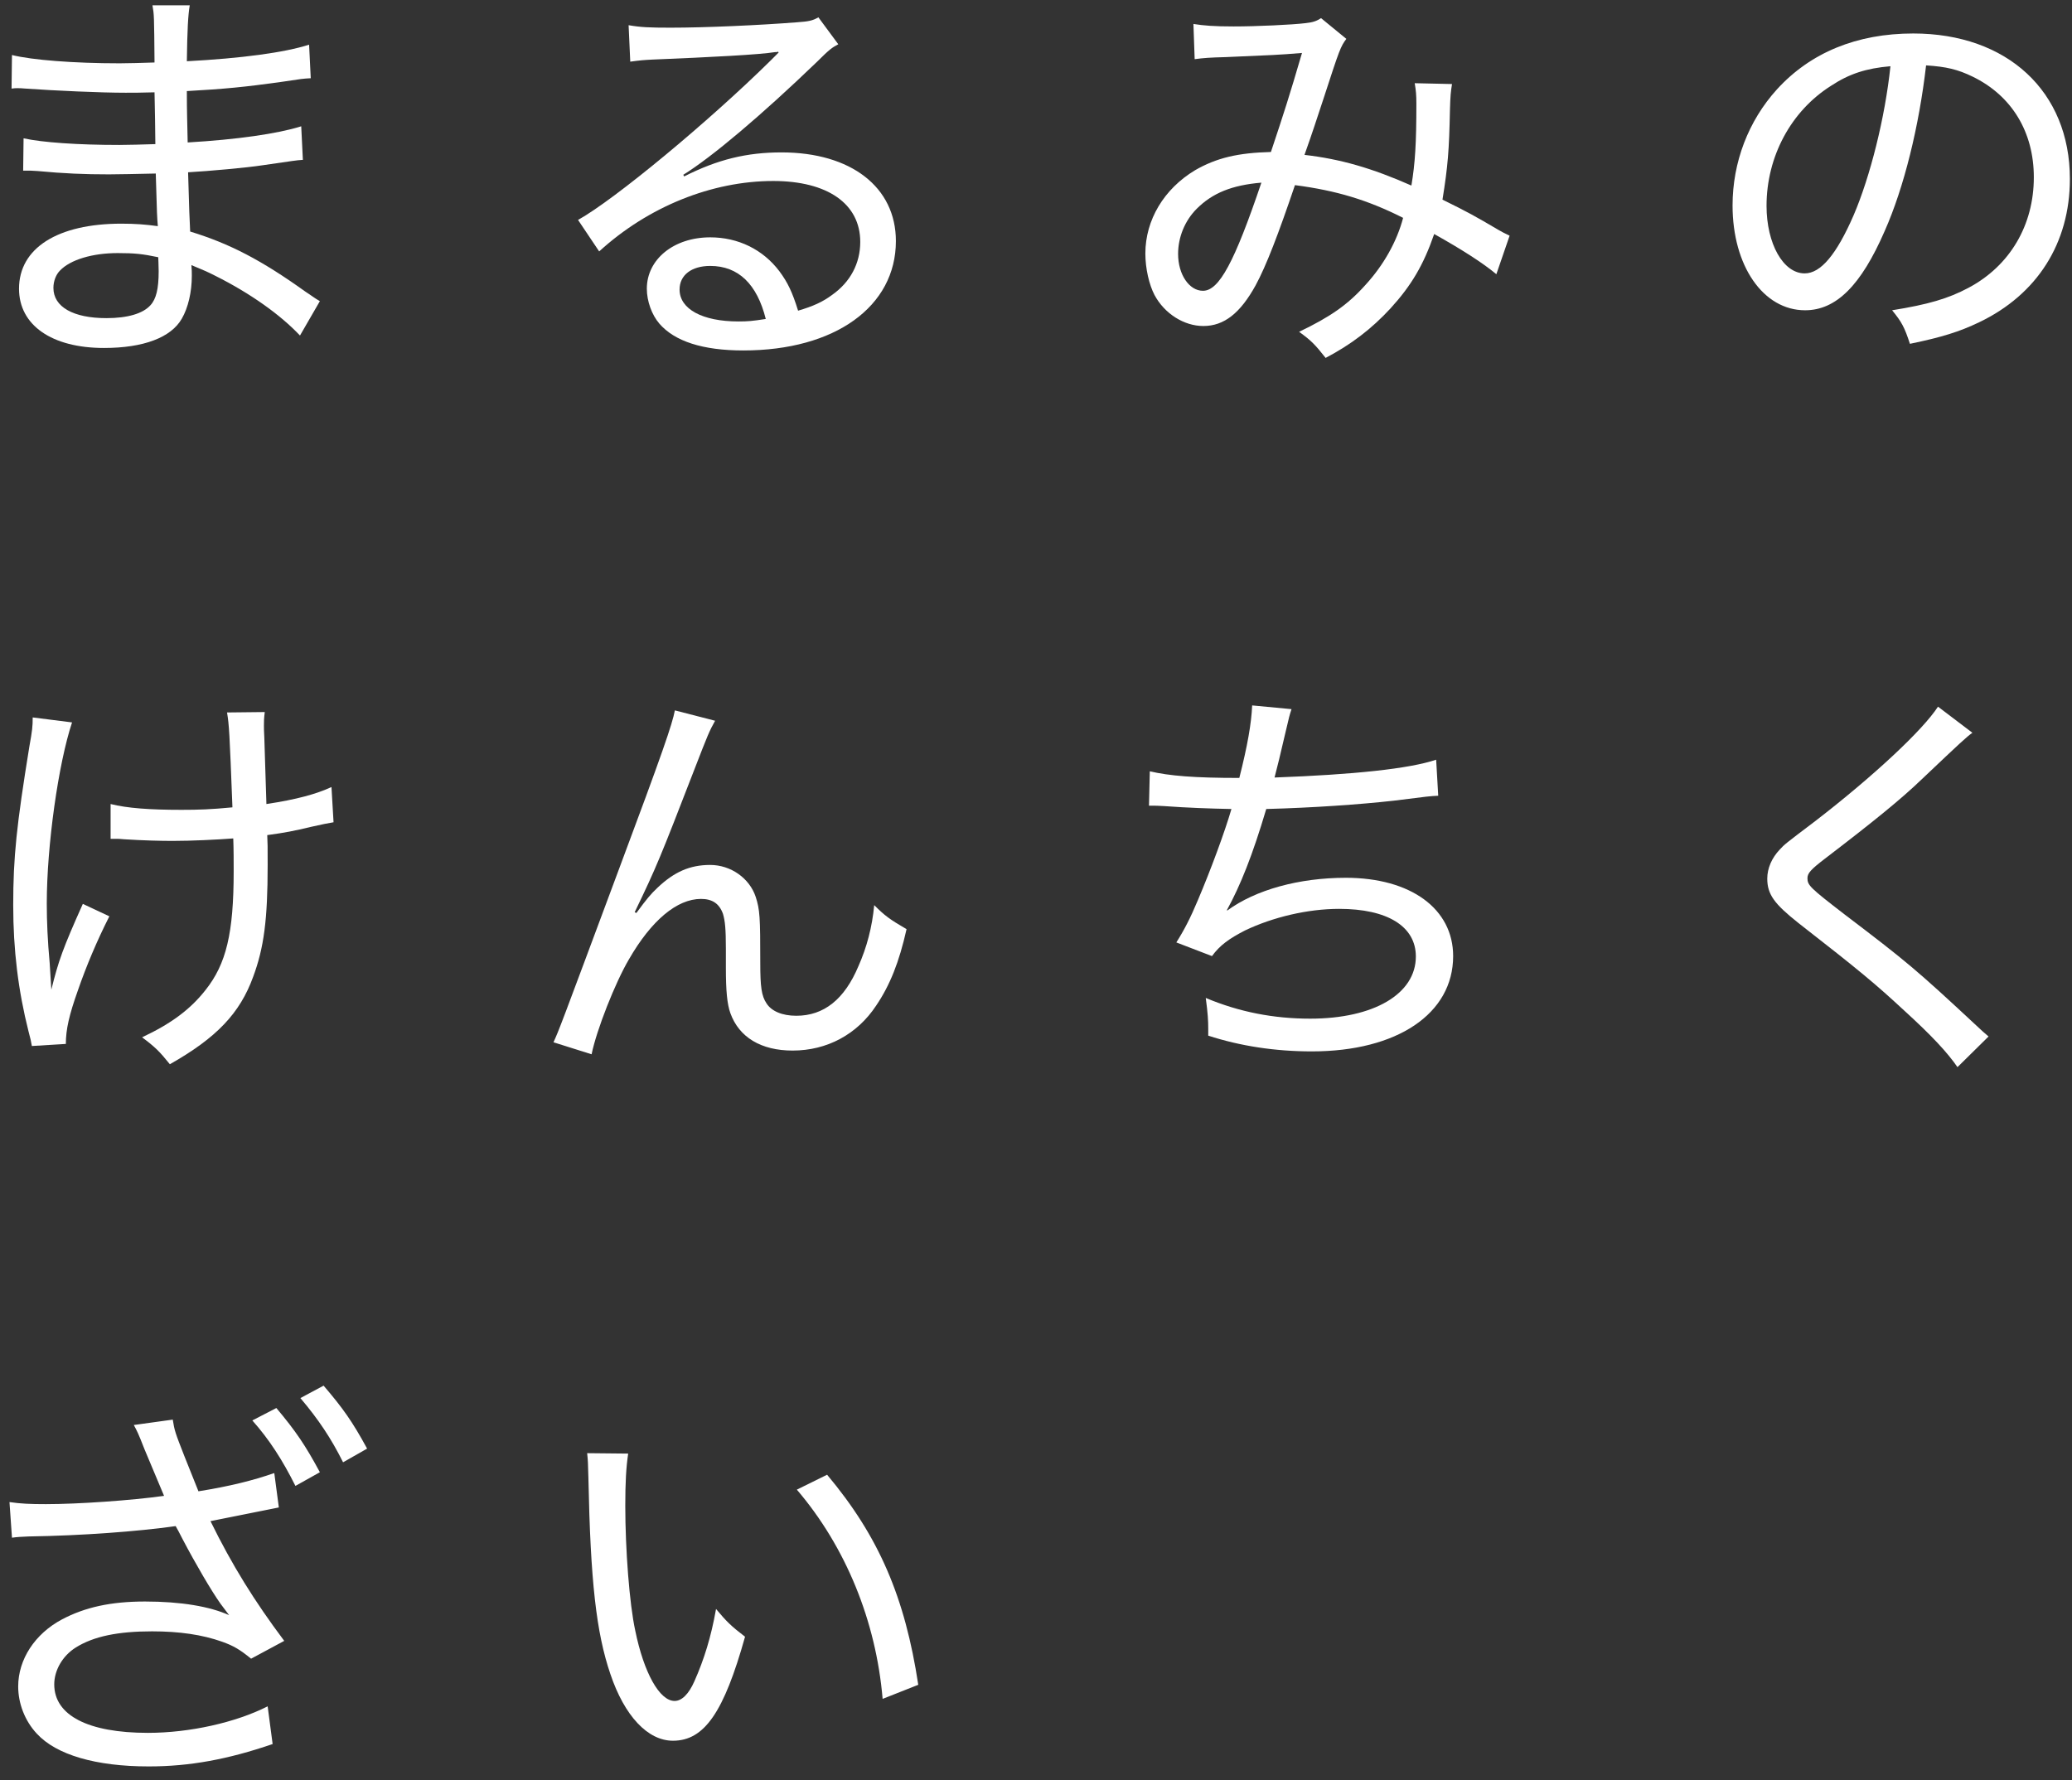
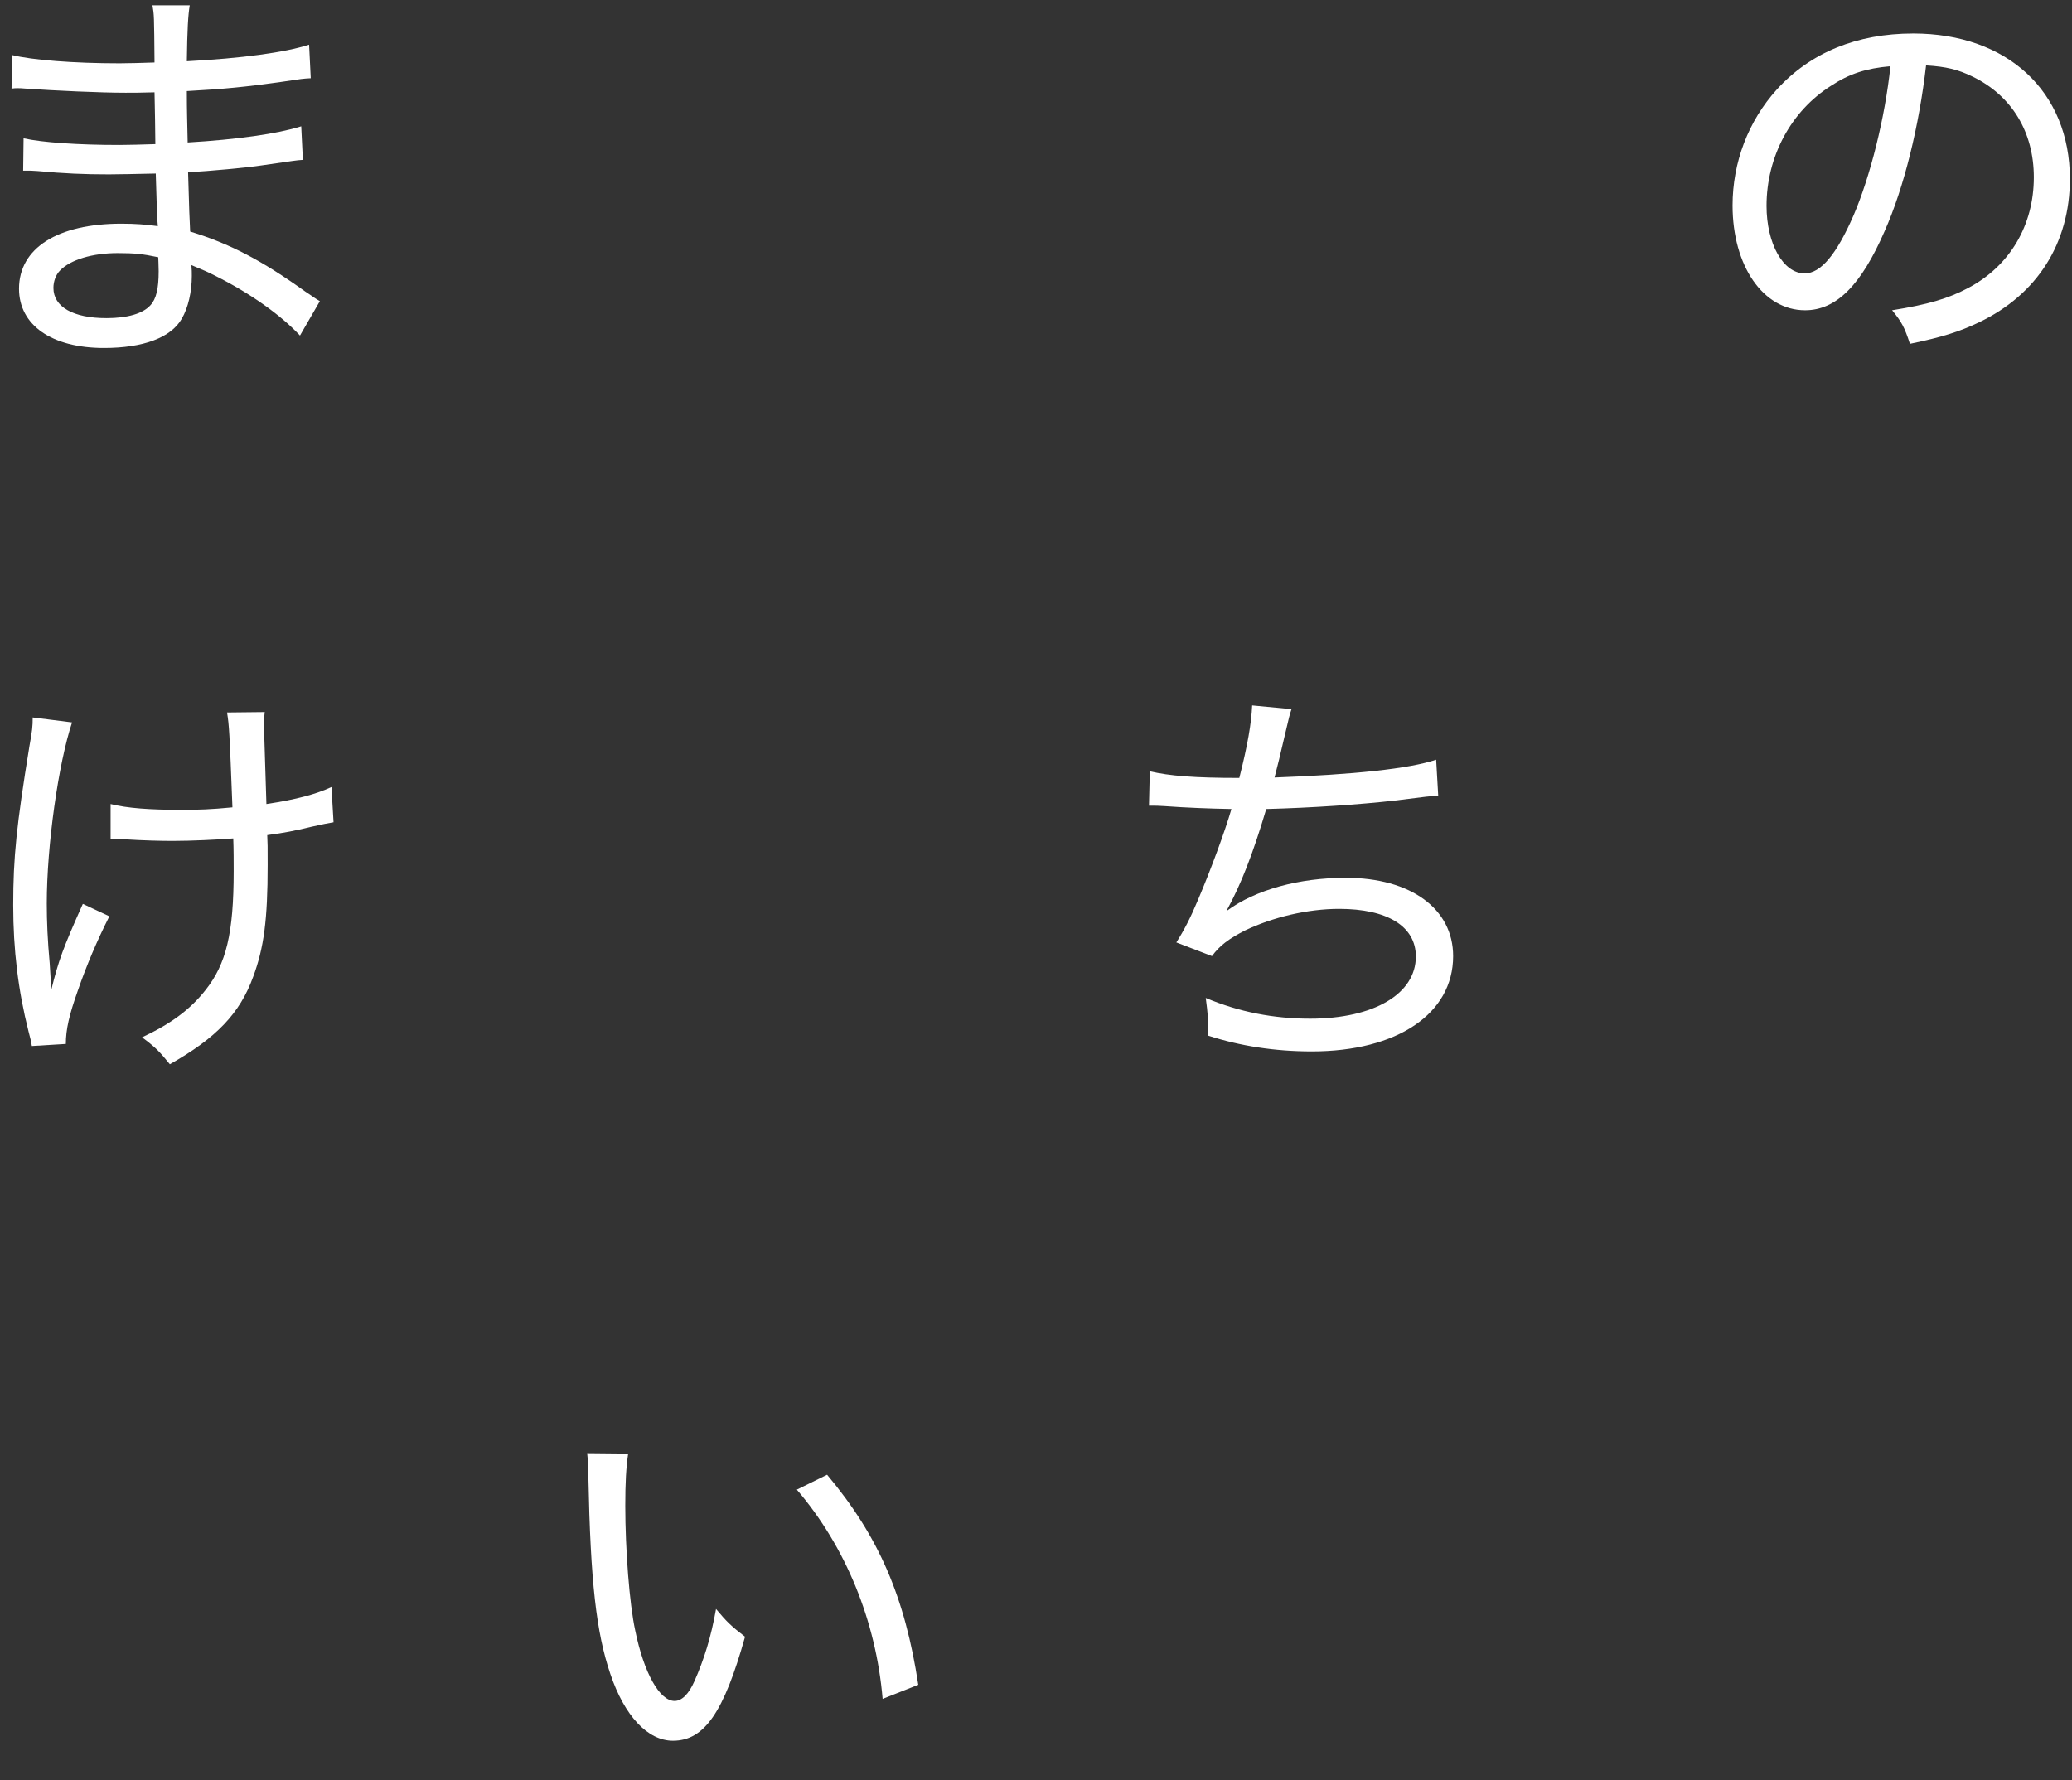
<svg xmlns="http://www.w3.org/2000/svg" class="ico_svg ico_logo02" width="135" height="116" viewBox="0 0 135 116" fill="none">
  <rect x="0" y="0" width="135" height="116" fill="#333333" stroke="none" />
  <path class="svg-path svg-path01" d="M38.256 94.695L40.929 94.722C40.794 95.613 40.74 96.612 40.74 98.124C40.74 100.959 41.01 104.523 41.388 106.251C41.955 109.032 42.981 110.841 43.953 110.841C44.412 110.841 44.871 110.409 45.249 109.545C45.87 108.141 46.329 106.683 46.653 104.847C47.328 105.657 47.625 105.954 48.543 106.656C47.166 111.57 45.897 113.433 43.845 113.433C42.198 113.433 40.686 111.813 39.768 109.086C38.85 106.386 38.472 103.065 38.337 96.315C38.31 95.316 38.31 95.208 38.256 94.695ZM51.918 97.071L53.889 96.099C57.264 100.122 58.965 104.091 59.829 109.788L57.507 110.706C57.075 105.63 55.104 100.797 51.918 97.071Z" fill="white" />
-   <path class="svg-path svg-path02" d="M10.689 97.476L9.42 94.452C8.988 93.345 8.934 93.264 8.718 92.859L11.256 92.508C11.364 93.21 11.418 93.372 12.012 94.884L12.93 97.179C14.955 96.855 16.467 96.477 17.871 95.991L18.168 98.232L13.713 99.123C15.117 101.985 16.575 104.334 18.519 106.926L16.359 108.087C15.63 107.493 15.225 107.25 14.469 106.98C13.173 106.521 11.688 106.305 9.906 106.305C7.692 106.305 6.099 106.629 4.938 107.358C4.074 107.898 3.534 108.843 3.534 109.761C3.534 111.786 5.748 112.92 9.636 112.92C12.363 112.92 15.36 112.245 17.439 111.192L17.763 113.649C14.847 114.648 12.363 115.107 9.69 115.107C6.234 115.107 3.669 114.351 2.4 112.974C1.617 112.137 1.185 111.003 1.185 109.896C1.185 108.141 2.265 106.467 4.047 105.522C5.532 104.739 7.206 104.361 9.447 104.361C11.796 104.361 13.686 104.685 14.928 105.252L14.361 104.496C13.767 103.659 12.741 101.904 11.904 100.311C11.634 99.798 11.607 99.717 11.445 99.447C8.961 99.798 5.343 100.068 1.86 100.122C1.293 100.149 1.185 100.149 0.78 100.203L0.618 97.881C1.347 97.989 1.968 98.016 2.994 98.016C5.073 98.016 8.583 97.773 10.689 97.476ZM19.572 91.104L21.084 90.294C22.353 91.779 22.947 92.616 23.919 94.398L22.353 95.289C21.57 93.723 20.76 92.508 19.572 91.104ZM16.44 92.562L18.006 91.752C19.275 93.264 19.896 94.182 20.841 95.937L19.248 96.828C18.411 95.154 17.547 93.804 16.44 92.562Z" fill="white" />
-   <path class="svg-path svg-path03" d="M126.269 46.049L128.51 47.75C128.132 48.02 127.808 48.317 125.189 50.801C123.866 52.07 122.111 53.501 118.898 55.958C117.98 56.66 117.764 56.903 117.764 57.227C117.764 57.686 117.926 57.848 120.167 59.576C124.217 62.654 124.838 63.167 128.78 66.839C129.185 67.217 129.239 67.271 129.563 67.541L127.538 69.539C126.89 68.594 125.864 67.487 124.055 65.84C122.219 64.139 121.193 63.275 117.17 60.143C115.604 58.901 115.145 58.28 115.145 57.254C115.145 56.579 115.442 55.904 115.955 55.364C116.279 55.013 116.279 55.013 118.277 53.501C122.057 50.585 125.27 47.588 126.269 46.049Z" fill="white" />
  <path class="svg-path svg-path04" d="M74.861 52.502L74.915 50.261C76.184 50.558 77.804 50.693 80.747 50.693C81.287 48.56 81.53 47.156 81.584 45.968L84.149 46.211C84.014 46.616 84.014 46.616 83.717 47.885C83.339 49.532 83.312 49.586 83.042 50.666C88.172 50.477 91.817 50.099 93.572 49.505L93.707 51.854C93.14 51.881 93.14 51.881 90.791 52.178C88.604 52.421 85.553 52.637 82.502 52.718C81.611 55.715 80.828 57.686 79.937 59.306L79.964 59.333C81.8 57.983 84.635 57.2 87.686 57.2C91.925 57.2 94.679 59.225 94.679 62.303C94.679 66.056 91.034 68.513 85.472 68.513C83.069 68.513 80.801 68.162 78.722 67.487C78.722 67.271 78.722 67.19 78.722 67.028C78.722 66.515 78.695 66.029 78.56 65.03C80.747 65.948 82.988 66.38 85.364 66.38C89.522 66.38 92.249 64.76 92.249 62.33C92.249 60.359 90.386 59.225 87.254 59.225C85.202 59.225 82.934 59.765 81.125 60.629C80.072 61.169 79.478 61.601 78.965 62.303L76.643 61.412C77.156 60.602 77.561 59.819 78.047 58.658C78.884 56.687 79.802 54.203 80.234 52.718C78.83 52.691 77.345 52.637 75.86 52.529C75.509 52.502 75.239 52.502 75.077 52.502C75.023 52.502 74.942 52.502 74.861 52.502Z" fill="white" />
-   <path class="svg-path svg-path05" d="M43.972 46.292L46.592 46.967C46.214 47.642 46.105 47.912 45.269 50.072C43.001 55.931 42.785 56.471 41.353 59.441L41.462 59.495C42.136 58.577 42.407 58.253 42.839 57.848C43.919 56.822 44.944 56.363 46.267 56.363C47.617 56.363 48.833 57.227 49.237 58.442C49.508 59.279 49.535 59.738 49.535 62.762C49.535 64.301 49.615 64.895 49.94 65.381C50.264 65.894 50.965 66.191 51.883 66.191C53.666 66.191 55.016 65.138 55.934 62.951C56.474 61.736 56.825 60.413 56.959 58.982C57.661 59.684 57.959 59.9 59.066 60.548C58.58 62.708 57.986 64.193 57.094 65.516C55.852 67.406 53.882 68.459 51.641 68.459C49.589 68.459 48.157 67.595 47.59 66.029C47.374 65.435 47.294 64.544 47.294 63.086V61.844C47.294 60.494 47.239 60.008 47.105 59.549C46.861 58.874 46.403 58.577 45.673 58.577C44.108 58.577 42.434 59.981 40.975 62.519C40.084 64.031 38.87 67.109 38.545 68.702L36.062 67.919C36.44 67.082 36.44 67.082 40.3 56.714C43.217 48.911 43.783 47.237 43.972 46.292Z" fill="white" />
  <path class="svg-path svg-path06" d="M7.206 54.662V52.394C8.286 52.664 9.744 52.772 11.823 52.772C12.957 52.772 13.74 52.745 15.144 52.61C14.955 47.669 14.928 47.264 14.793 46.427L17.25 46.4C17.196 46.832 17.196 47.021 17.196 47.291C17.196 47.453 17.196 47.588 17.223 48.101C17.25 48.695 17.277 50.126 17.358 52.394C19.329 52.097 20.598 51.746 21.597 51.287L21.732 53.582C21.246 53.663 21.138 53.69 20.274 53.879C19.14 54.149 18.6 54.257 17.412 54.419C17.439 55.04 17.439 55.04 17.439 56.363C17.439 59.927 17.196 61.763 16.494 63.653C15.63 66.029 14.118 67.622 11.067 69.35C10.392 68.513 10.122 68.243 9.258 67.595C11.148 66.704 12.39 65.786 13.389 64.517C14.739 62.816 15.225 60.818 15.225 56.768C15.225 56.147 15.225 55.364 15.198 54.635C14.145 54.716 12.471 54.797 11.256 54.797C10.473 54.797 9.339 54.77 8.07 54.689C7.854 54.662 7.692 54.662 7.584 54.662C7.503 54.662 7.368 54.662 7.206 54.662ZM2.13 46.751L4.695 47.075C3.804 49.748 3.048 55.094 3.048 58.874C3.048 60.035 3.102 61.304 3.237 62.762C3.264 63.248 3.318 64.004 3.345 64.49C3.804 62.627 4.101 61.79 5.397 58.901L7.125 59.711C6.315 61.304 5.613 62.978 5.073 64.544C4.506 66.137 4.29 67.082 4.29 68.027L2.076 68.162C2.022 67.838 1.995 67.73 1.86 67.217C1.185 64.544 0.861 61.898 0.861 58.982C0.861 55.85 1.077 53.798 1.914 48.641C2.103 47.588 2.13 47.345 2.13 46.751Z" fill="white" />
  <path class="svg-path svg-path07" d="M123.279 20.218C125.628 19.84 126.924 19.462 128.247 18.76C130.947 17.329 132.513 14.683 132.513 11.551C132.513 8.608 131.082 6.232 128.517 4.99C127.572 4.531 126.816 4.342 125.493 4.261C125.034 8.23 124.062 12.199 122.793 15.061C121.254 18.598 119.634 20.218 117.609 20.218C114.882 20.218 112.884 17.329 112.884 13.387C112.884 10.579 113.91 7.879 115.773 5.827C117.96 3.424 120.984 2.182 124.656 2.182C130.785 2.182 134.862 5.962 134.862 11.659C134.862 15.844 132.729 19.192 128.949 21.001C127.653 21.622 126.519 21.973 124.44 22.405C124.089 21.325 123.9 20.974 123.279 20.218ZM123.171 4.315C121.605 4.45 120.498 4.801 119.31 5.584C116.691 7.231 115.098 10.201 115.098 13.414C115.098 15.871 116.178 17.815 117.582 17.815C118.635 17.815 119.661 16.573 120.768 14.035C121.848 11.524 122.82 7.663 123.171 4.315Z" fill="white" />
-   <path class="svg-path svg-path08" d="M77.838 3.856L77.757 1.561C78.432 1.669 79.107 1.723 80.376 1.723C81.861 1.723 84.183 1.615 85.074 1.507C85.56 1.453 85.776 1.372 86.073 1.183L87.72 2.533C87.342 3.046 87.288 3.181 86.235 6.421C85.749 7.879 85.56 8.5 84.993 10.093C87.342 10.363 89.394 10.957 91.959 12.091C92.202 10.633 92.283 9.337 92.283 6.772C92.283 6.178 92.256 5.908 92.175 5.422L94.605 5.476C94.524 5.989 94.497 6.205 94.47 7.177C94.416 9.823 94.335 10.822 93.984 13.009C95.631 13.819 96.117 14.089 97.629 14.98C97.818 15.088 98.007 15.196 98.358 15.358L97.494 17.869C96.657 17.167 95.28 16.276 93.444 15.25C92.742 17.275 91.959 18.598 90.609 20.083C89.367 21.433 88.017 22.459 86.37 23.323C85.668 22.432 85.425 22.189 84.642 21.622C86.667 20.65 87.801 19.867 88.962 18.571C90.15 17.275 91.014 15.736 91.419 14.197C89.124 13.036 87.072 12.415 84.372 12.064C83.292 15.25 82.509 17.302 81.807 18.598C80.808 20.407 79.755 21.244 78.405 21.244C77.136 21.244 75.867 20.434 75.219 19.219C74.868 18.544 74.625 17.491 74.625 16.519C74.625 14.332 75.84 12.307 77.865 11.092C79.269 10.282 80.673 9.958 82.806 9.904C83.643 7.393 83.994 6.313 84.831 3.451C83.211 3.586 82.941 3.586 79.863 3.721C78.837 3.748 78.432 3.775 77.838 3.856ZM82.185 11.902C80.268 12.064 78.999 12.577 77.973 13.603C77.19 14.386 76.758 15.466 76.758 16.546C76.758 17.896 77.487 18.949 78.378 18.949C79.431 18.949 80.43 17.086 82.185 11.902Z" fill="white" />
-   <path class="svg-path svg-path09" d="M41.064 4.018L40.956 1.642C41.739 1.777 42.306 1.804 43.683 1.804C45.951 1.804 49.515 1.642 51.918 1.453C52.701 1.399 52.944 1.345 53.322 1.129L54.618 2.884C54.213 3.1 54.051 3.208 53.241 4.018C49.596 7.528 46.356 10.255 44.52 11.389L44.574 11.497C46.761 10.39 48.651 9.931 50.919 9.931C55.455 9.931 58.371 12.199 58.371 15.709C58.371 19.975 54.402 22.837 48.435 22.837C45.789 22.837 43.953 22.243 42.954 21.082C42.468 20.515 42.144 19.624 42.144 18.814C42.144 16.897 43.899 15.466 46.275 15.466C48.084 15.466 49.704 16.249 50.784 17.68C51.324 18.409 51.621 19.03 51.999 20.245C52.998 19.948 53.592 19.678 54.213 19.219C55.401 18.382 56.049 17.167 56.049 15.763C56.049 13.279 53.916 11.794 50.379 11.794C46.383 11.794 42.225 13.468 39.039 16.384L37.662 14.332C40.038 13.009 46.167 7.933 50.217 3.937C50.325 3.829 50.352 3.802 50.433 3.721C50.514 3.64 50.514 3.64 50.73 3.424L50.703 3.37C50.622 3.397 50.568 3.397 50.487 3.397C49.488 3.559 46.437 3.721 42.495 3.883C41.928 3.91 41.658 3.937 41.064 4.018ZM49.893 20.785C49.326 18.517 48.111 17.329 46.275 17.329C45.06 17.329 44.277 17.923 44.277 18.868C44.277 20.137 45.762 20.947 48.111 20.947C48.732 20.947 49.029 20.92 49.893 20.785Z" fill="white" />
  <path class="svg-path svg-path10" d="M20.841 19.624L19.545 21.865C18.276 20.515 16.305 19.111 14.037 17.977C13.443 17.68 13.443 17.68 12.471 17.275C12.498 17.599 12.498 17.734 12.498 17.977C12.498 19.03 12.255 20.056 11.85 20.758C11.148 22 9.339 22.675 6.774 22.675C3.372 22.675 1.239 21.19 1.239 18.814C1.239 16.168 3.75 14.575 7.908 14.575C8.826 14.575 9.501 14.629 10.284 14.737C10.23 14.089 10.23 14.089 10.149 11.308C8.718 11.335 7.773 11.362 7.098 11.362C5.505 11.362 4.182 11.308 2.454 11.146C2.13 11.119 1.914 11.119 1.752 11.119C1.698 11.119 1.617 11.119 1.509 11.119L1.536 9.013C2.751 9.283 5.073 9.445 7.773 9.445C8.394 9.445 9.204 9.418 10.122 9.391C10.095 6.718 10.068 6.448 10.068 6.016C9.15 6.043 8.691 6.043 8.178 6.043C6.558 6.043 3.588 5.908 1.671 5.773C1.428 5.746 1.239 5.746 1.131 5.746C1.05 5.746 0.915 5.746 0.753 5.773L0.78 3.586C2.076 3.91 4.803 4.126 7.8 4.126C8.313 4.126 9.258 4.099 10.068 4.072C10.041 0.967 10.041 0.967 9.933 0.346H12.363C12.255 0.967 12.201 1.939 12.174 3.991C15.738 3.802 18.546 3.424 20.139 2.911L20.247 5.098C19.734 5.125 19.734 5.125 18.303 5.341C15.981 5.665 14.631 5.8 12.174 5.935C12.174 7.393 12.201 7.798 12.228 9.283C15.441 9.094 18.087 8.716 19.626 8.23L19.734 10.417C19.275 10.444 19.194 10.471 17.115 10.768C16.062 10.93 13.659 11.146 12.255 11.227C12.336 13.981 12.336 13.981 12.39 15.088C14.955 15.871 17.034 16.951 19.896 19.003C20.355 19.3 20.463 19.408 20.841 19.624ZM10.311 16.762C9.285 16.546 8.772 16.492 7.665 16.492C6.018 16.492 4.587 16.924 3.912 17.626C3.642 17.896 3.48 18.328 3.48 18.76C3.48 20.002 4.776 20.731 6.936 20.731C8.313 20.731 9.312 20.434 9.798 19.894C10.176 19.489 10.338 18.814 10.338 17.68C10.338 17.464 10.311 16.762 10.311 16.762Z" fill="white" />
</svg>